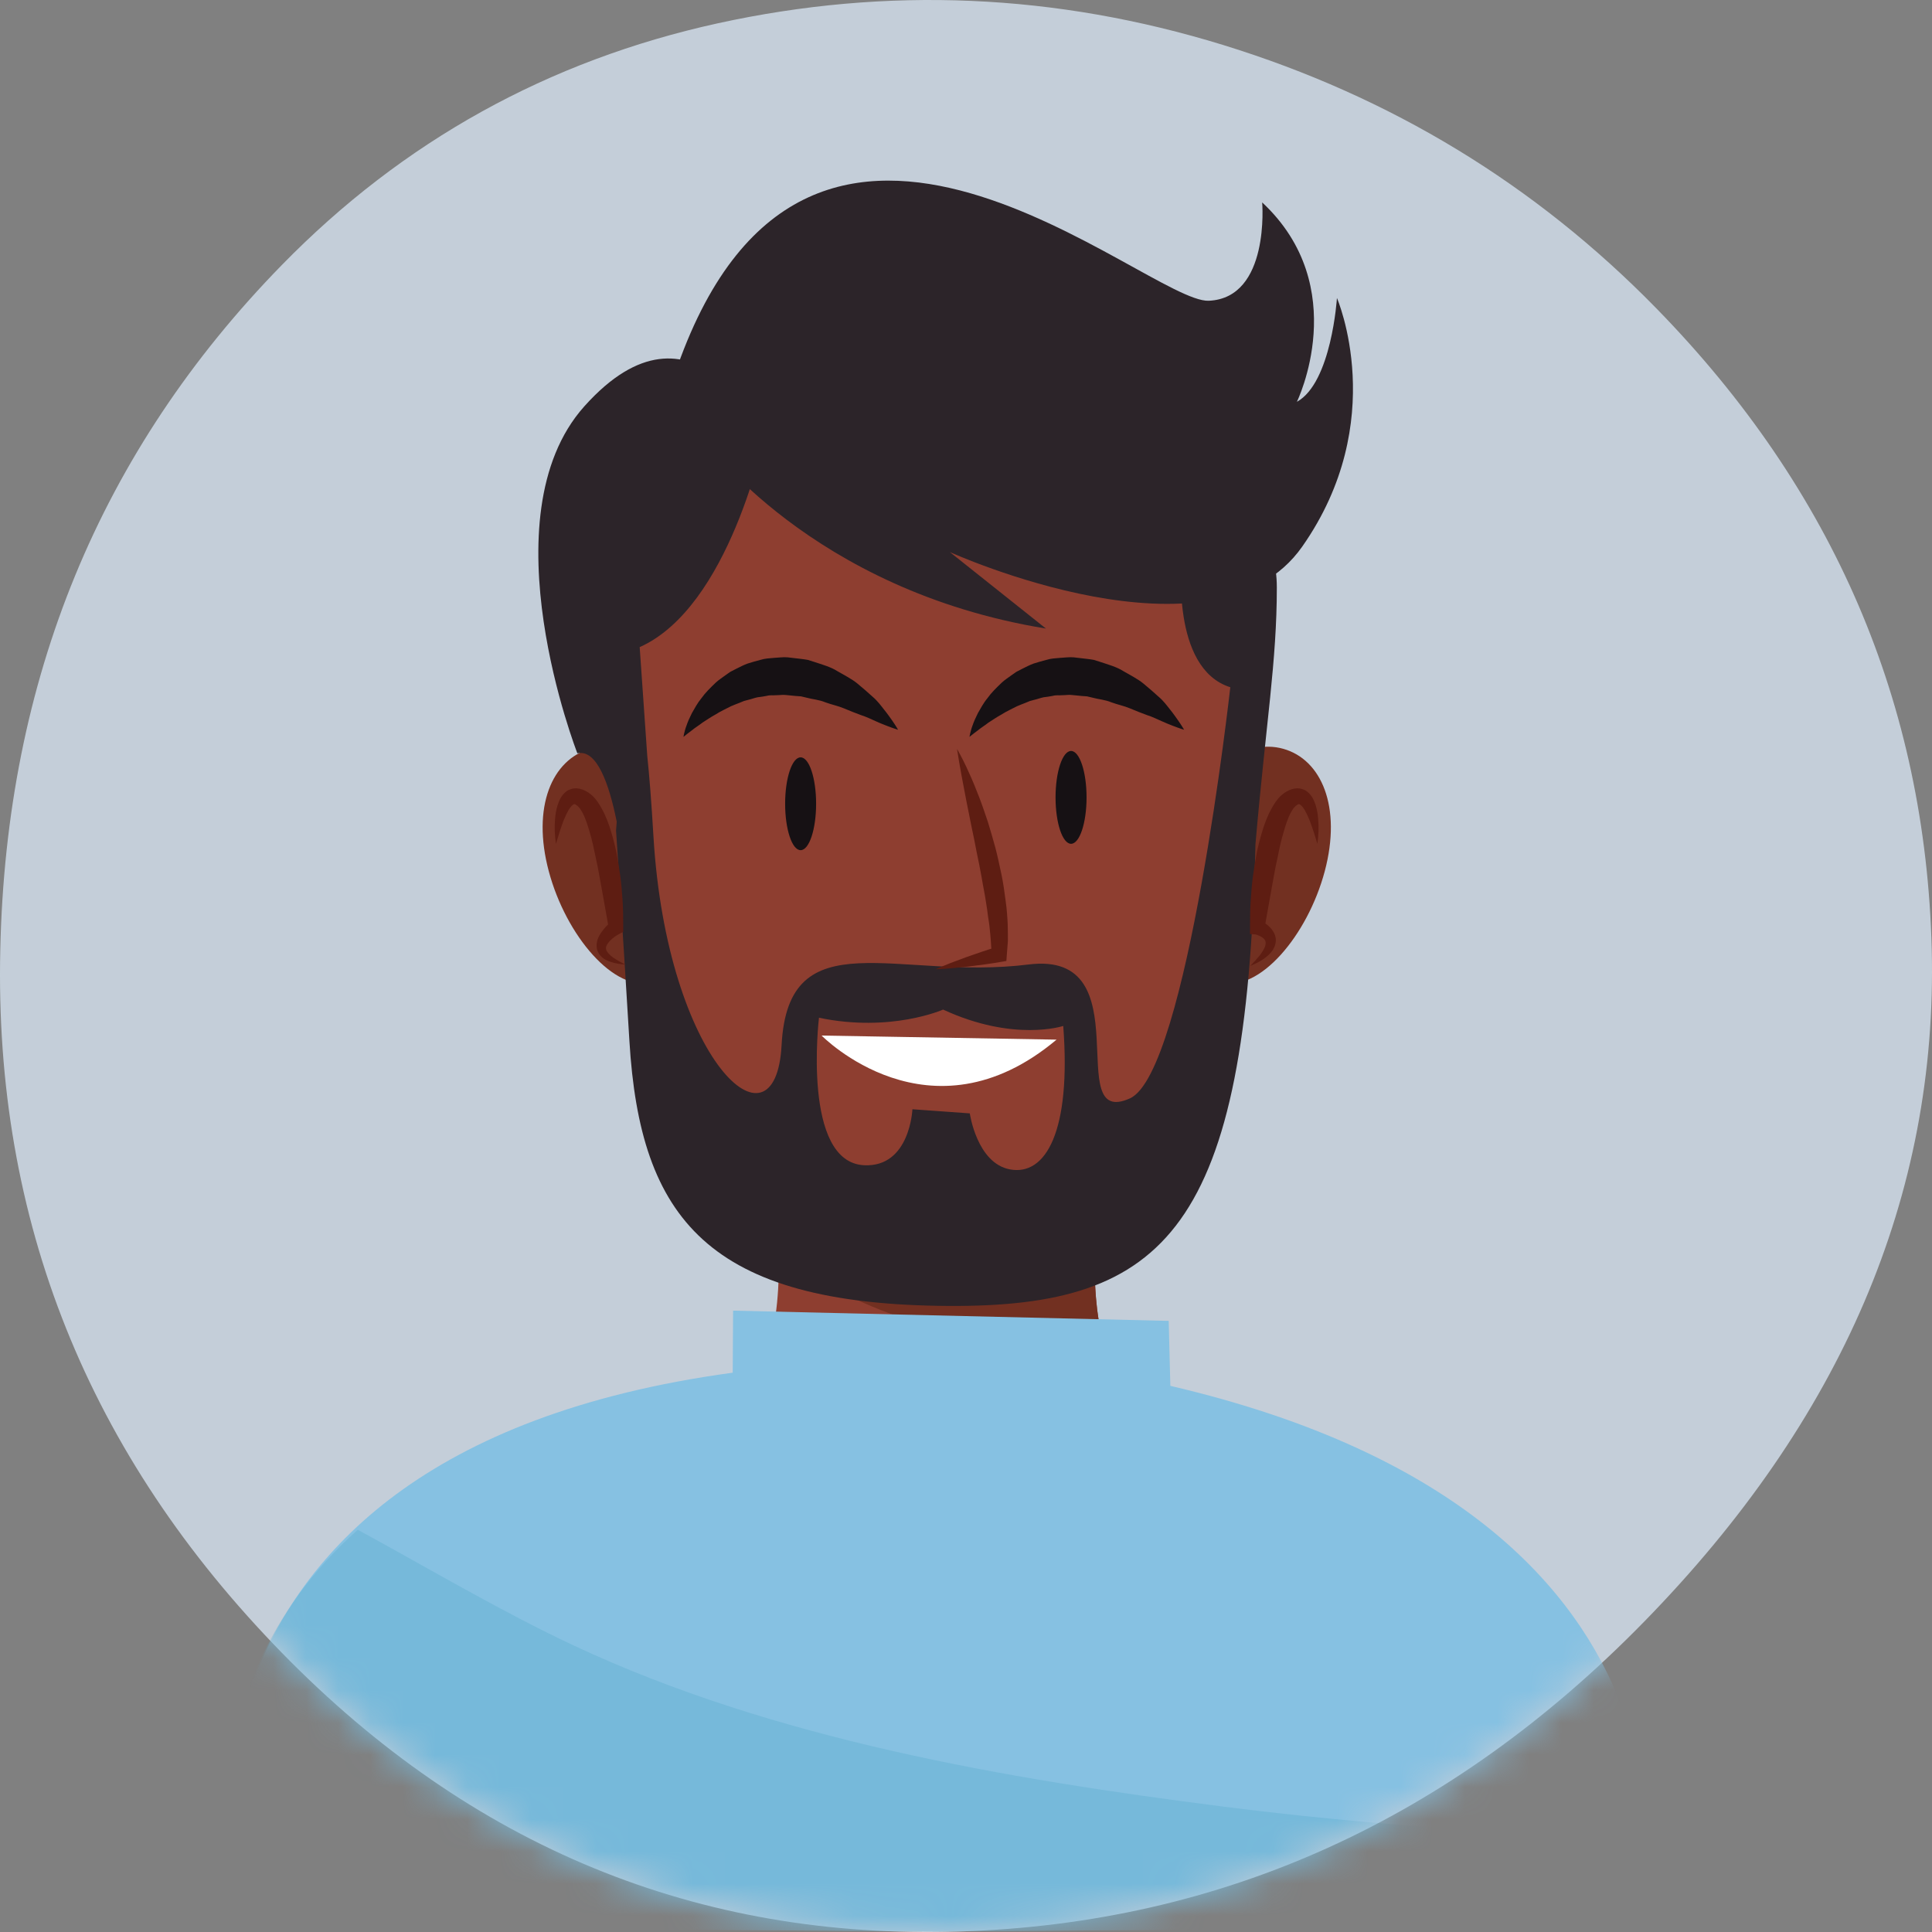
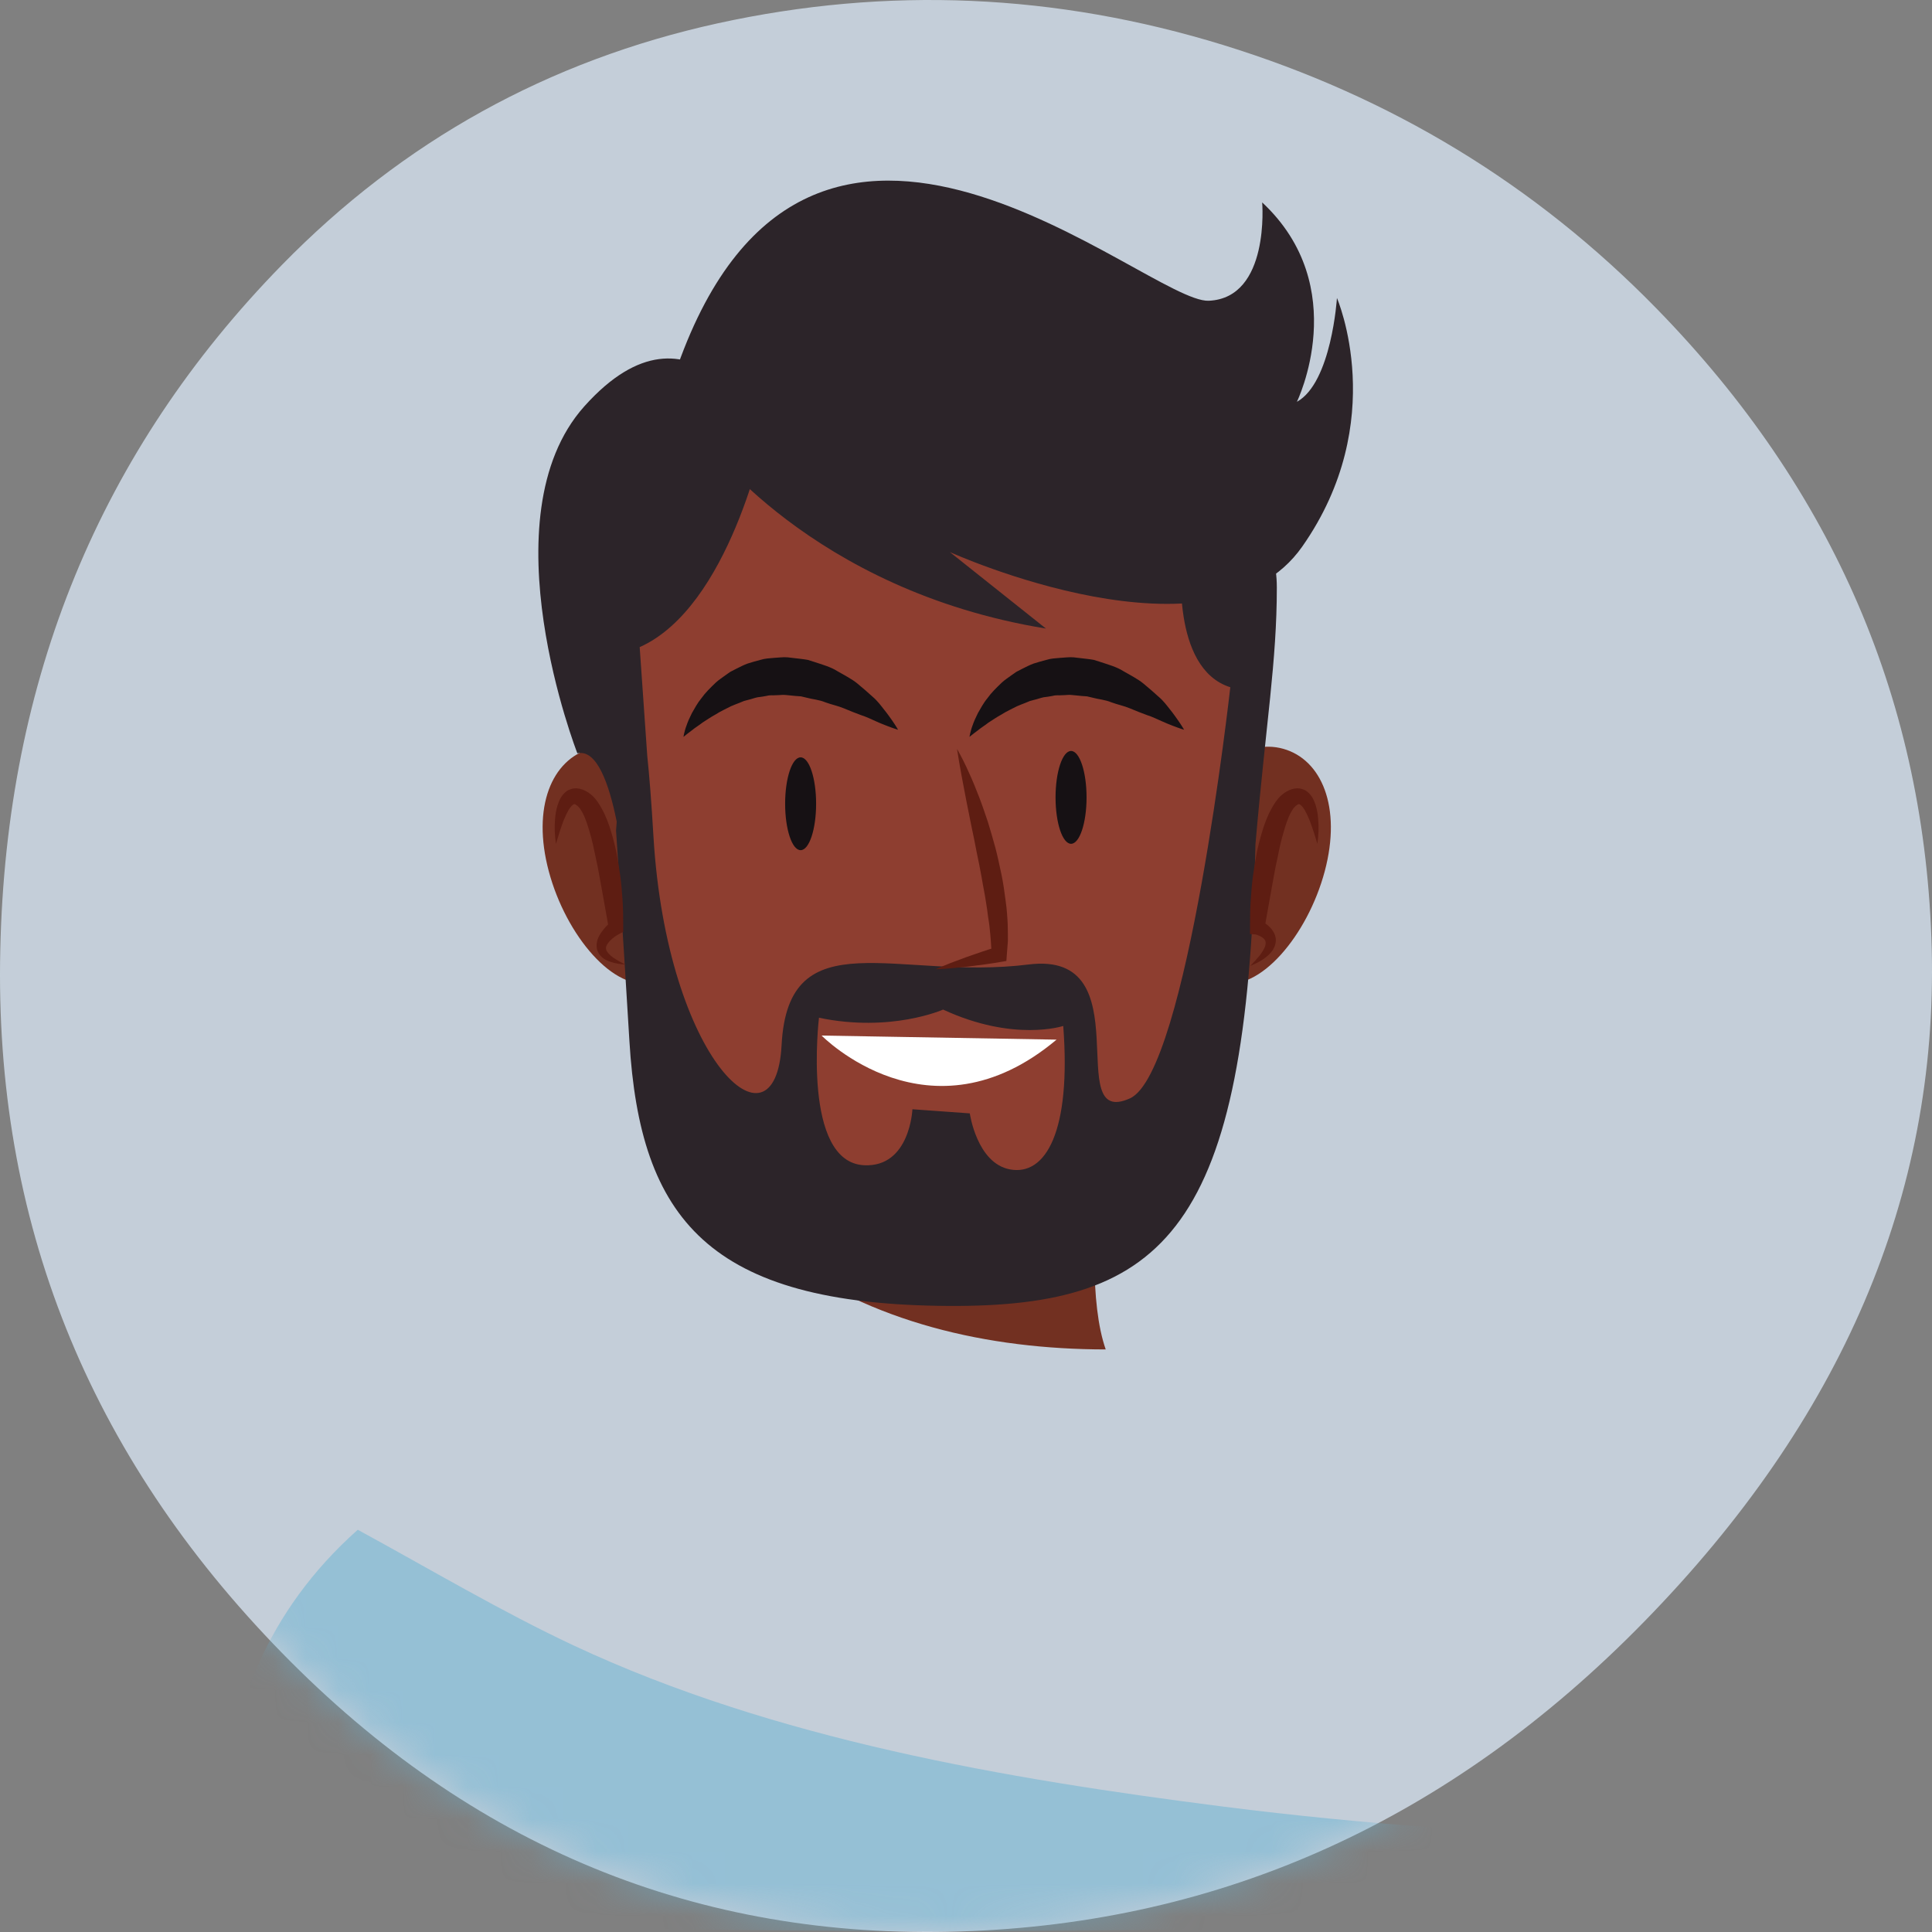
<svg xmlns="http://www.w3.org/2000/svg" width="60" height="60" viewBox="0 0 60 60" fill="none">
  <rect x="0" y="0" width="60" height="60" fill="#808080" stroke="none" />
  <g opacity="0.7">
    <path d="M0.009 29.49C0.193 21.085 3.112 14.002 8.753 8.23C12.514 4.382 17.027 1.881 22.29 0.724C27.556 -0.43 32.789 -0.204 37.992 1.399C43.194 3.004 47.676 5.727 51.438 9.575C56.953 15.218 59.8 21.855 59.992 29.488C60.177 37.121 57.201 44.081 51.061 50.362C45.042 56.521 37.96 59.727 29.813 59.984C21.663 60.244 14.643 57.355 8.752 51.327C2.735 45.171 -0.184 37.892 0.009 29.49Z" fill="#E1F0FF" />
  </g>
  <mask id="mask0_4068_5376" style="mask-type:luminance" maskUnits="userSpaceOnUse" x="0" y="0" width="60" height="60">
    <path d="M0.009 29.49C0.193 21.085 3.112 14.002 8.753 8.23C12.514 4.382 17.027 1.881 22.29 0.724C27.556 -0.43 32.789 -0.204 37.992 1.399C43.194 3.004 47.676 5.727 51.438 9.575C56.953 15.218 59.8 21.855 59.992 29.488C60.177 37.121 57.201 44.081 51.061 50.362C45.042 56.521 37.96 59.727 29.813 59.984C21.663 60.244 14.643 57.355 8.752 51.327C2.735 45.171 -0.184 37.892 0.009 29.49Z" fill="white" />
  </mask>
  <g mask="url(#mask0_4068_5376)">
-     <path d="M34.919 42.83C32.913 41.217 34.776 31.98 34.776 31.98H23.407C23.407 31.98 25.27 41.217 23.264 42.83C21.258 44.443 6.069 44.296 7.501 59.837H50.682C52.115 44.296 36.925 44.443 34.919 42.83Z" fill="#8E3E30" />
    <path d="M34.339 41.908C33.346 39.064 34.775 31.98 34.775 31.98H23.406C23.406 31.98 24.173 35.789 24.192 38.943C27.054 41.064 30.65 41.904 34.339 41.908Z" fill="#723021" />
-     <path d="M36.346 43.039L36.295 41.021L22.767 40.703L22.755 42.63C3.711 45.219 7.252 59.837 7.252 59.837L29 59.982V59.983L29.086 59.982L29.171 59.983V59.982L50.919 59.837C50.919 59.837 54.321 47.234 36.346 43.039Z" fill="#86C1E2" />
    <path opacity="0.5" d="M37.992 56.106C31.235 55.244 24.049 54.021 17.814 51.101C15.586 50.057 13.37 48.74 11.111 47.508C5.297 52.676 7.254 59.837 7.254 59.837L29.002 59.982V59.984L29.088 59.983L29.173 59.984V59.982L50.921 59.837C50.921 59.837 51.221 58.74 51.238 57.096C46.813 56.959 42.395 56.668 37.992 56.106Z" fill="#67B2D3" />
    <path d="M17.043 27.058C17.577 29.059 19.082 30.834 20.265 30.503C21.449 30.173 21.862 27.861 21.328 25.86C20.793 23.858 19.513 22.924 18.329 23.255C17.146 23.586 16.508 25.056 17.043 27.058Z" fill="#723021" />
    <path d="M41.141 27.058C40.606 29.059 39.101 30.834 37.917 30.503C36.734 30.173 36.321 27.861 36.855 25.86C37.39 23.858 38.67 22.924 39.853 23.255C41.037 23.586 41.675 25.056 41.141 27.058Z" fill="#723021" />
    <path d="M19.273 23.47C19.273 30.798 23.7 38.278 29.161 38.278C34.622 38.278 39.048 30.798 39.048 23.47C39.048 16.142 34.622 11.74 29.161 11.74C23.7 11.741 19.273 16.142 19.273 23.47Z" fill="#8E3E30" />
    <path d="M36.703 17.384C36.703 17.384 36.345 20.756 38.208 21.343C38.208 21.343 36.876 33.304 35.093 34.11C32.948 35.08 35.523 29.505 31.942 29.953C27.88 30.462 24.48 28.511 24.273 32.456C24.086 36.008 20.708 32.965 20.293 25.966C20.23 24.9 20.166 24.084 20.101 23.471L19.866 20.097C22.66 18.851 23.735 13.572 23.735 13.572C23.735 13.572 21.572 8.788 18.146 12.62C15.065 16.065 17.931 23.396 17.931 23.396C18.532 23.259 18.915 24.333 19.153 25.519C19.14 25.692 19.132 25.796 19.132 25.796C19.132 25.796 19.333 28.768 19.547 32.329C19.878 37.843 21.993 40.515 29.455 40.557C36.223 40.596 38.715 38.149 38.989 26.221C39.321 22.403 39.653 20.544 39.653 18.246C39.654 15.241 36.703 17.384 36.703 17.384ZM31.362 36.316C30.336 36.121 30.118 34.577 30.118 34.577L28.336 34.449C28.336 34.449 28.261 36.25 26.843 36.188C24.895 36.103 25.434 31.607 25.434 31.607C27.672 32.074 29.289 31.353 29.289 31.353C31.486 32.371 33.02 31.862 33.02 31.862C33.269 35.128 32.482 36.528 31.362 36.316Z" fill="#2C2429" />
    <path d="M21.869 13.666C21.869 13.666 25.186 18.332 32.482 19.52L29.497 17.144C29.497 17.144 37.706 20.877 40.442 16.975C43.178 13.073 41.52 9.255 41.52 9.255C41.52 9.255 41.354 11.885 40.276 12.479C40.276 12.479 42.017 8.916 39.198 6.286C39.198 6.286 39.447 9.255 37.54 9.34C35.633 9.425 25.186 -0.331 21.04 11.376C16.895 23.083 21.869 13.666 21.869 13.666Z" fill="#2C2429" />
    <path d="M17.266 26.207C17.227 25.947 17.214 25.683 17.24 25.414C17.252 25.28 17.273 25.143 17.317 25.005C17.366 24.868 17.418 24.714 17.586 24.579C17.671 24.515 17.796 24.476 17.909 24.483C18.026 24.488 18.114 24.528 18.195 24.568C18.236 24.594 18.261 24.601 18.314 24.645C18.342 24.668 18.36 24.675 18.395 24.71C18.428 24.743 18.466 24.78 18.492 24.813L18.563 24.907C18.732 25.159 18.843 25.413 18.929 25.67C19.013 25.928 19.08 26.185 19.139 26.442C19.189 26.701 19.23 26.96 19.266 27.219C19.301 27.478 19.318 27.738 19.337 27.998C19.353 28.258 19.354 28.517 19.355 28.781L19.355 28.941L19.25 28.994C19.202 29.017 19.141 29.056 19.09 29.092C19.038 29.13 18.989 29.17 18.947 29.213C18.862 29.302 18.812 29.384 18.82 29.465C18.83 29.553 18.93 29.66 19.044 29.739C19.16 29.819 19.291 29.891 19.426 29.955C19.277 29.943 19.127 29.927 18.978 29.877C18.834 29.828 18.665 29.758 18.568 29.559C18.522 29.46 18.518 29.34 18.541 29.24C18.564 29.139 18.61 29.055 18.658 28.98C18.707 28.906 18.761 28.839 18.818 28.777C18.878 28.714 18.933 28.661 19.007 28.602L18.903 28.814L18.771 28.067L18.636 27.321C18.593 27.074 18.546 26.828 18.491 26.585C18.443 26.341 18.388 26.101 18.321 25.869C18.254 25.639 18.184 25.41 18.084 25.228L18.046 25.165C18.034 25.147 18.028 25.138 18.02 25.122C18.016 25.108 17.981 25.078 17.963 25.057C17.971 25.058 17.939 25.035 17.929 25.023C17.86 24.976 17.863 24.971 17.83 24.974C17.787 24.982 17.711 25.063 17.657 25.157C17.602 25.254 17.55 25.365 17.504 25.479C17.416 25.71 17.338 25.956 17.266 26.207Z" fill="#5E1D12" />
    <path d="M40.911 26.207C40.839 25.956 40.76 25.71 40.672 25.479C40.626 25.365 40.575 25.254 40.52 25.157C40.465 25.064 40.39 24.983 40.346 24.974C40.313 24.971 40.316 24.976 40.247 25.023C40.237 25.035 40.206 25.058 40.213 25.057C40.195 25.078 40.16 25.108 40.156 25.122C40.148 25.138 40.142 25.147 40.13 25.165L40.092 25.228C39.992 25.41 39.922 25.639 39.856 25.869C39.788 26.101 39.733 26.341 39.686 26.585C39.631 26.827 39.583 27.074 39.54 27.321L39.406 28.067L39.274 28.814L39.117 28.577C39.168 28.598 39.199 28.617 39.237 28.639C39.273 28.661 39.308 28.686 39.343 28.712C39.411 28.766 39.477 28.829 39.531 28.913C39.586 28.994 39.625 29.102 39.622 29.209C39.62 29.316 39.584 29.409 39.539 29.483C39.449 29.631 39.328 29.724 39.207 29.804C39.086 29.884 38.956 29.943 38.828 29.997C38.928 29.898 39.022 29.793 39.108 29.689C39.19 29.583 39.267 29.47 39.296 29.364C39.323 29.253 39.297 29.197 39.24 29.143C39.21 29.115 39.169 29.088 39.121 29.067C39.098 29.056 39.073 29.046 39.048 29.037C39.024 29.029 38.992 29.02 38.978 29.018L38.82 29.007L38.821 28.781C38.822 28.517 38.822 28.258 38.839 27.998C38.858 27.738 38.875 27.478 38.91 27.219C38.946 26.96 38.987 26.701 39.037 26.442C39.095 26.185 39.163 25.928 39.247 25.67C39.333 25.413 39.444 25.159 39.613 24.907L39.684 24.813C39.71 24.78 39.748 24.743 39.78 24.71C39.816 24.675 39.834 24.668 39.861 24.645C39.915 24.601 39.94 24.594 39.98 24.568C40.061 24.528 40.15 24.488 40.267 24.483C40.38 24.476 40.505 24.515 40.59 24.579C40.758 24.714 40.81 24.868 40.858 25.004C40.903 25.143 40.923 25.279 40.935 25.414C40.962 25.683 40.95 25.948 40.911 26.207Z" fill="#5E1D12" />
    <path d="M29.721 23.258C29.857 23.498 29.982 23.745 30.092 23.996C30.208 24.245 30.309 24.501 30.409 24.757C30.508 25.013 30.594 25.274 30.683 25.535C30.762 25.799 30.841 26.062 30.913 26.329C30.983 26.596 31.038 26.867 31.097 27.137C31.155 27.409 31.193 27.684 31.229 27.961C31.249 28.099 31.265 28.238 31.275 28.378C31.283 28.518 31.297 28.657 31.297 28.799C31.298 28.941 31.305 29.081 31.301 29.223L31.268 29.65L31.254 29.844L31.085 29.873C30.751 29.931 30.414 29.974 30.076 30.016C29.738 30.053 29.399 30.089 29.055 30.102C29.37 29.96 29.69 29.841 30.011 29.724C30.333 29.611 30.654 29.499 30.98 29.402L30.797 29.625C30.781 29.363 30.766 29.103 30.736 28.84C30.726 28.709 30.701 28.577 30.682 28.446C30.665 28.314 30.65 28.182 30.626 28.051C30.589 27.787 30.53 27.525 30.488 27.26C30.439 26.996 30.389 26.732 30.332 26.469C30.284 26.204 30.228 25.94 30.172 25.675L30.012 24.877C29.908 24.342 29.805 23.806 29.721 23.258Z" fill="#5E1D12" />
    <path d="M25.516 32.16C25.516 32.16 28.873 35.596 32.812 32.287Z" fill="white" />
    <path d="M30.109 22.884C30.109 22.884 30.112 22.85 30.127 22.79C30.142 22.73 30.162 22.638 30.203 22.531C30.24 22.42 30.297 22.292 30.37 22.146C30.452 22.008 30.536 21.839 30.665 21.684C30.783 21.517 30.94 21.362 31.113 21.198C31.199 21.117 31.303 21.052 31.404 20.976C31.456 20.94 31.508 20.903 31.561 20.866C31.618 20.836 31.676 20.806 31.735 20.776C31.853 20.718 31.973 20.653 32.101 20.607C32.232 20.566 32.366 20.527 32.502 20.492C32.637 20.449 32.778 20.443 32.919 20.431C33.06 20.425 33.204 20.401 33.344 20.414L33.761 20.463C33.831 20.472 33.9 20.48 33.968 20.493L34.162 20.554C34.418 20.64 34.679 20.709 34.891 20.845C35.108 20.971 35.326 21.08 35.502 21.222C35.677 21.366 35.837 21.506 35.981 21.637C36.13 21.762 36.237 21.909 36.336 22.034C36.436 22.156 36.514 22.271 36.58 22.363C36.71 22.549 36.773 22.663 36.773 22.663C36.773 22.663 36.644 22.626 36.438 22.546C36.335 22.505 36.21 22.459 36.076 22.396C35.939 22.336 35.791 22.262 35.619 22.207C35.451 22.146 35.274 22.076 35.092 21.999C34.91 21.922 34.708 21.883 34.514 21.811C34.32 21.729 34.111 21.718 33.91 21.662L33.757 21.626L33.604 21.615L33.298 21.585C33.196 21.57 33.097 21.591 32.997 21.59C32.897 21.599 32.794 21.582 32.699 21.61C32.602 21.63 32.505 21.643 32.407 21.655C32.31 21.675 32.219 21.712 32.124 21.733L31.983 21.771C31.939 21.791 31.895 21.809 31.85 21.826C31.761 21.863 31.671 21.893 31.586 21.932C31.419 22.018 31.252 22.093 31.107 22.187C30.954 22.269 30.824 22.363 30.698 22.441C30.585 22.53 30.469 22.599 30.387 22.668C30.301 22.735 30.228 22.785 30.183 22.824C30.135 22.863 30.109 22.884 30.109 22.884Z" fill="#161114" />
    <path d="M21.227 22.884C21.227 22.884 21.229 22.85 21.244 22.79C21.259 22.73 21.279 22.638 21.321 22.531C21.357 22.42 21.414 22.292 21.488 22.146C21.569 22.008 21.654 21.839 21.783 21.684C21.901 21.517 22.058 21.362 22.23 21.198C22.316 21.117 22.421 21.052 22.521 20.976C22.573 20.94 22.625 20.903 22.678 20.866C22.736 20.836 22.793 20.806 22.852 20.776C22.971 20.718 23.09 20.653 23.219 20.607C23.349 20.566 23.483 20.527 23.62 20.492C23.755 20.449 23.895 20.443 24.037 20.431C24.178 20.425 24.322 20.401 24.461 20.414L24.879 20.463C24.948 20.472 25.018 20.48 25.085 20.493L25.28 20.554C25.535 20.64 25.797 20.709 26.009 20.845C26.226 20.971 26.444 21.08 26.62 21.222C26.795 21.366 26.955 21.506 27.099 21.637C27.247 21.762 27.355 21.909 27.453 22.034C27.553 22.156 27.632 22.271 27.698 22.363C27.828 22.549 27.89 22.663 27.89 22.663C27.89 22.663 27.761 22.626 27.555 22.546C27.453 22.505 27.327 22.459 27.193 22.396C27.057 22.336 26.908 22.262 26.736 22.207C26.568 22.146 26.392 22.076 26.21 21.999C26.028 21.922 25.826 21.883 25.631 21.811C25.438 21.729 25.229 21.718 25.027 21.662L24.875 21.626L24.721 21.615L24.416 21.585C24.314 21.57 24.215 21.591 24.114 21.59C24.015 21.599 23.912 21.582 23.816 21.61C23.72 21.63 23.622 21.643 23.524 21.655C23.428 21.675 23.337 21.712 23.242 21.733L23.101 21.771C23.057 21.791 23.012 21.809 22.968 21.826C22.879 21.863 22.788 21.893 22.703 21.932C22.537 22.018 22.369 22.093 22.225 22.187C22.072 22.269 21.942 22.363 21.816 22.441C21.703 22.53 21.586 22.599 21.504 22.668C21.419 22.735 21.346 22.785 21.301 22.824C21.252 22.863 21.227 22.884 21.227 22.884Z" fill="#161114" />
    <path d="M25.345 24.961C25.345 25.757 25.13 26.403 24.864 26.403C24.598 26.403 24.383 25.757 24.383 24.961C24.383 24.165 24.598 23.52 24.864 23.52C25.13 23.52 25.345 24.165 25.345 24.961Z" fill="#161114" />
    <path d="M33.744 24.764C33.744 25.56 33.528 26.205 33.263 26.205C32.997 26.205 32.781 25.56 32.781 24.764C32.781 23.968 32.997 23.322 33.263 23.322C33.528 23.322 33.744 23.968 33.744 24.764Z" fill="#161114" />
  </g>
</svg>